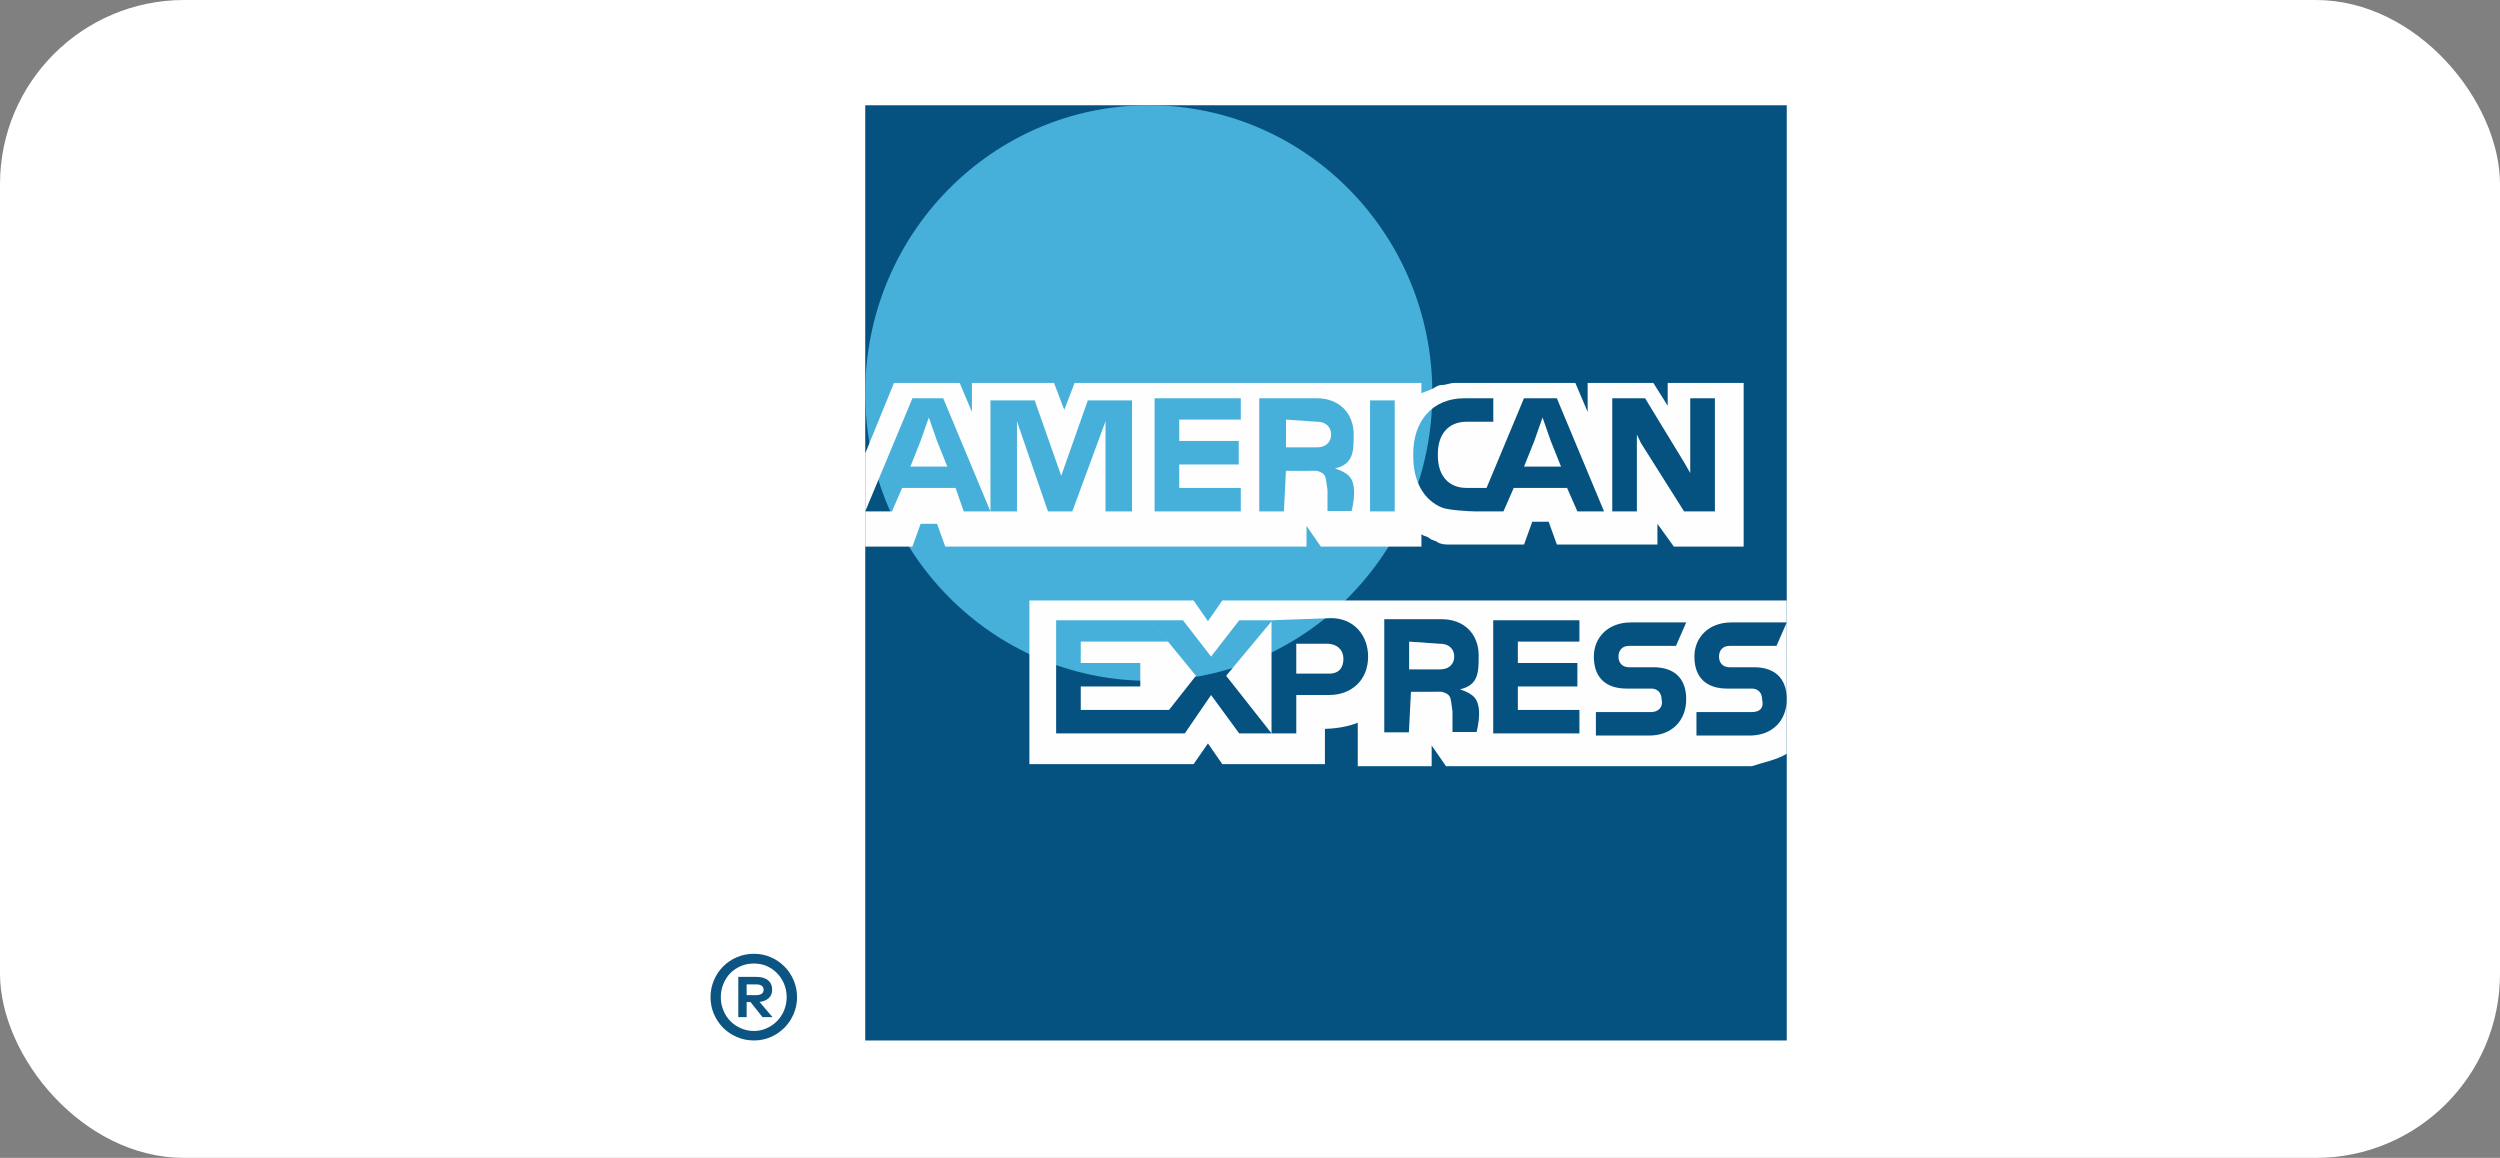
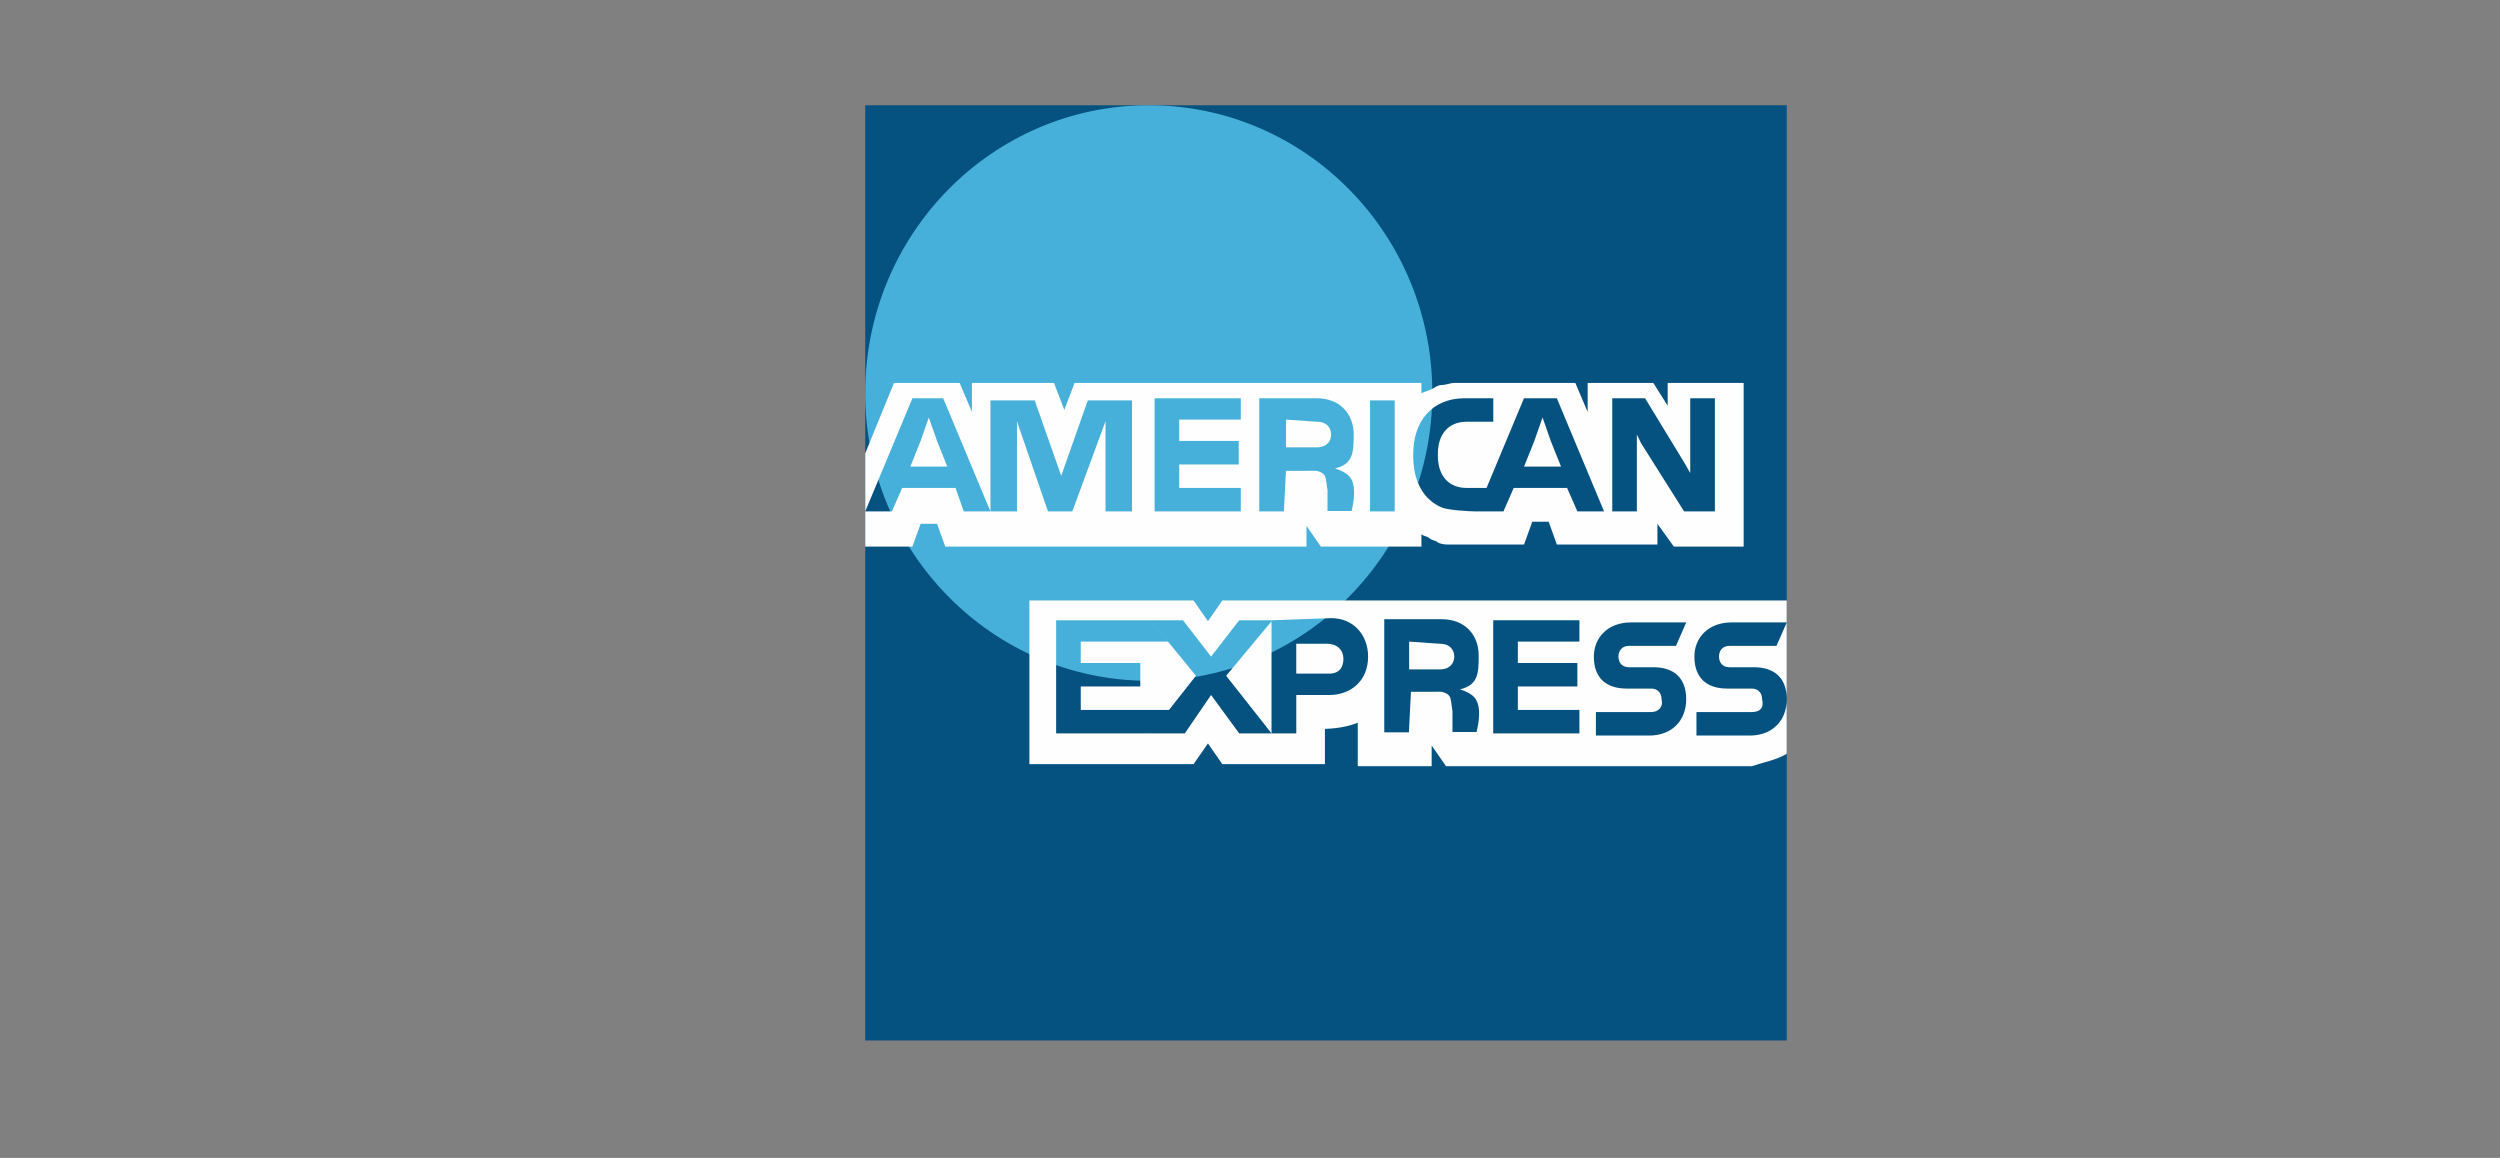
<svg xmlns="http://www.w3.org/2000/svg" width="95" height="44" viewBox="0 0 95 44" fill="none">
  <rect x="0" y="0" width="95" height="44" fill="#808080" stroke="none" />
-   <rect width="95" height="44" rx="7" fill="white" />
-   <path fill-rule="evenodd" clip-rule="evenodd" d="M29.29 36.375C29.488 36.458 29.659 36.578 29.81 36.728C29.958 36.875 30.074 37.05 30.159 37.252C30.244 37.451 30.288 37.665 30.288 37.891C30.288 38.117 30.244 38.332 30.159 38.53C30.074 38.728 29.958 38.903 29.81 39.054C29.659 39.201 29.488 39.319 29.29 39.407C29.089 39.495 28.879 39.537 28.65 39.537C28.417 39.537 28.203 39.495 28.001 39.407C27.799 39.319 27.625 39.201 27.477 39.054C27.33 38.903 27.213 38.728 27.128 38.53C27.043 38.332 27 38.117 27 37.891C27 37.665 27.043 37.451 27.128 37.252C27.213 37.05 27.33 36.875 27.477 36.728C27.625 36.578 27.799 36.458 28.001 36.375C28.203 36.287 28.417 36.244 28.65 36.244C28.879 36.244 29.089 36.287 29.29 36.375ZM29.133 39.074C29.285 39.006 29.416 38.915 29.529 38.8C29.642 38.684 29.732 38.55 29.797 38.391C29.859 38.236 29.894 38.069 29.894 37.891C29.894 37.712 29.859 37.545 29.797 37.391C29.732 37.237 29.642 37.098 29.529 36.982C29.416 36.867 29.285 36.776 29.133 36.709C28.986 36.644 28.823 36.613 28.648 36.613C28.473 36.613 28.306 36.644 28.155 36.709C28 36.776 27.864 36.867 27.751 36.982C27.639 37.098 27.55 37.237 27.488 37.391C27.422 37.545 27.391 37.712 27.391 37.891C27.391 38.069 27.422 38.236 27.488 38.391C27.55 38.55 27.639 38.684 27.751 38.8C27.864 38.915 28 39.006 28.155 39.074C28.306 39.141 28.473 39.177 28.648 39.177C28.823 39.177 28.986 39.141 29.133 39.074ZM28.744 37.122C28.935 37.122 29.083 37.165 29.187 37.252C29.292 37.34 29.342 37.458 29.342 37.609C29.342 37.736 29.304 37.839 29.219 37.923C29.136 38.002 29.021 38.053 28.865 38.074L29.354 38.65H28.974L28.52 38.078H28.373V38.65H28.055V37.122H28.744ZM28.372 37.407V37.815H28.741C28.822 37.815 28.892 37.796 28.943 37.765C28.989 37.733 29.017 37.677 29.017 37.609C29.017 37.542 28.989 37.49 28.943 37.458C28.892 37.423 28.822 37.407 28.741 37.407H28.372Z" fill="#0C5582" />
  <path fill-rule="evenodd" clip-rule="evenodd" d="M32.879 39.538H67.897V4H32.879V39.538Z" fill="#055281" />
  <path fill-rule="evenodd" clip-rule="evenodd" d="M43.654 4C49.604 4 54.428 8.896 54.428 14.935C54.428 20.975 49.604 25.87 43.654 25.87C37.703 25.87 32.879 20.975 32.879 14.935C32.879 8.896 37.703 4 43.654 4Z" fill="#47B0DA" />
-   <path fill-rule="evenodd" clip-rule="evenodd" d="M43.722 27.87H45.022L46.021 26.41L47.09 27.87H48.322L48.322 27.867L48.323 27.87H49.259V26.41H50.506C51.363 26.41 51.988 25.843 51.988 24.95C51.988 24.139 51.442 23.489 50.584 23.489L48.322 23.571H47.09L46.021 24.95L44.953 23.571H43.722L44.386 24.382L44.384 24.381L45.446 25.679L44.388 27.022L44.423 26.977H41.069V26.085H43.331V25.193H41.069V24.382L44.384 24.381L43.721 23.571H40.133V27.87H43.721L43.827 27.735L43.722 27.87ZM48.867 15.945L50.037 16.026C50.427 16.026 50.583 16.269 50.583 16.513C50.583 16.756 50.427 16.999 50.037 16.999H48.867V15.945ZM58.617 15.865L58.929 16.756L59.319 17.73H57.914L58.304 16.756L58.617 15.865ZM35.295 15.865L35.607 16.756L35.997 17.73H34.594L34.983 16.756L35.295 15.865ZM39.318 15.215H37.637V19.433H38.645V16.01L39.823 19.433H40.748L42.009 16.01V19.433H43.018V15.215H41.336L40.327 18.081L39.318 15.215ZM47.15 15.134H43.875V19.433H47.15V18.541H44.81V17.649H47.072V16.756H44.81V15.945H47.15V15.134ZM50.036 15.134H47.852V19.433H48.788L48.866 17.892H49.646C49.893 17.888 50.023 17.888 50.036 17.892C50.143 17.921 50.299 17.966 50.357 18.11C50.378 18.165 50.408 18.337 50.445 18.626V19.419H51.362C51.512 18.782 51.484 18.345 51.281 18.11C51.173 17.985 50.989 17.881 50.729 17.801C51.431 17.638 51.44 17.162 51.44 16.513C51.44 15.702 50.894 15.134 50.036 15.134ZM52.062 19.433H52.999V15.215H52.062V19.433ZM62.514 15.134H61.266V19.433H62.201V16.513L62.358 16.838L63.995 19.433H65.166V15.134H64.229V17.974L63.995 17.567L62.514 15.134ZM35.842 15.134H34.672L32.879 19.433H33.893L34.282 18.541H36.31L36.622 19.433H37.636L35.842 15.134ZM59.16 15.134H57.911L56.489 18.541H56.492L56.121 19.432L57.131 19.433L57.522 18.541H59.549L59.94 19.433H60.954L59.16 15.134ZM56.745 15.134H55.653C54.406 15.134 53.703 16.026 53.703 17.242V17.325C53.703 18.3 54.101 19.002 54.795 19.288C55.025 19.384 55.834 19.435 56.124 19.435V19.432L56.121 19.433L56.492 18.541H55.731C55.03 18.541 54.639 18.054 54.639 17.325V17.242C54.639 16.513 55.03 16.026 55.731 16.026H56.745V15.134ZM36.467 14.552L36.934 15.653V14.552H40.053L40.443 15.575L40.834 14.552H54.014V14.945C54.17 14.866 54.248 14.866 54.404 14.788C54.559 14.709 54.638 14.63 54.793 14.63C54.95 14.63 55.106 14.552 55.261 14.552H59.863L60.331 15.653V14.552H62.827L63.372 15.417V14.552H66.259V20.771H63.607L62.982 19.905V20.693H59.161L58.849 19.826H58.226L57.913 20.693H55.106C54.95 20.693 54.793 20.693 54.638 20.613C54.559 20.535 54.404 20.535 54.326 20.456L54.255 20.409C54.175 20.372 54.072 20.358 54.014 20.299V20.771H50.192L49.647 19.984V20.771H35.92L35.609 19.905H34.984L34.672 20.771H32.879V17.228L33.971 14.552H36.467ZM53.547 24.382L54.716 24.463C55.106 24.463 55.261 24.706 55.261 24.95C55.261 25.193 55.106 25.436 54.716 25.436H53.547V24.382ZM50.427 24.463C50.818 24.463 51.05 24.706 51.05 25.031C51.05 25.355 50.896 25.598 50.505 25.598H49.258V24.463H50.427ZM54.785 23.53H52.602V27.829H53.538L53.616 26.288H54.396C54.643 26.284 54.772 26.284 54.785 26.288C54.893 26.317 55.049 26.362 55.106 26.505C55.128 26.56 55.158 26.733 55.194 27.022V27.815H56.112C56.262 27.178 56.234 26.741 56.031 26.505C55.922 26.38 55.739 26.277 55.479 26.195C56.181 26.034 56.19 25.558 56.19 24.909C56.19 24.098 55.644 23.53 54.785 23.53ZM48.318 23.61V27.867L46.594 25.679L48.318 23.61ZM60.018 23.571H56.742V27.87H60.018V26.977H57.678V26.085H59.94V25.193H57.678V24.382H60.018V23.571ZM67.897 23.652H65.79C64.932 23.652 64.387 24.22 64.387 24.95C64.387 25.761 64.855 26.166 65.634 26.166H66.57C66.805 26.166 66.96 26.329 66.96 26.572C67.038 26.897 66.882 27.058 66.57 27.058H64.465V27.951H66.492C67.35 27.951 67.897 27.383 67.897 26.572C67.897 25.761 67.428 25.355 66.648 25.355H65.712C65.478 25.355 65.322 25.193 65.322 24.95C65.322 24.706 65.478 24.544 65.712 24.544H67.506L67.897 23.652ZM64.076 23.652H61.97C61.112 23.652 60.566 24.22 60.566 24.95C60.566 25.761 61.034 26.166 61.814 26.166H62.75C62.983 26.166 63.14 26.329 63.14 26.572C63.218 26.897 62.983 27.058 62.75 27.058H60.644V27.951H62.672C63.53 27.951 64.076 27.383 64.076 26.572C64.076 25.761 63.608 25.355 62.828 25.355H61.892C61.658 25.355 61.502 25.193 61.502 24.95C61.502 24.706 61.658 24.544 61.892 24.544H63.687L64.076 23.652ZM45.356 22.818L45.902 23.605L46.448 22.818H67.895V28.644C67.505 28.88 67.037 28.959 66.569 29.116H54.949L54.403 28.329V29.116H51.595V27.463C51.205 27.62 50.737 27.699 50.191 27.699H50.347V29.038H46.448L45.902 28.25L45.356 29.038H39.117V22.818H45.356Z" fill="#FEFEFE" />
+   <path fill-rule="evenodd" clip-rule="evenodd" d="M43.722 27.87H45.022L46.021 26.41L47.09 27.87H48.322L48.322 27.867L48.323 27.87H49.259V26.41H50.506C51.363 26.41 51.988 25.843 51.988 24.95C51.988 24.139 51.442 23.489 50.584 23.489L48.322 23.571H47.09L46.021 24.95L44.953 23.571H43.722L44.386 24.382L44.384 24.381L45.446 25.679L44.388 27.022L44.423 26.977H41.069V26.085H43.331V25.193H41.069V24.382L44.384 24.381L43.721 23.571H40.133V27.87H43.721L43.827 27.735L43.722 27.87ZM48.867 15.945L50.037 16.026C50.427 16.026 50.583 16.269 50.583 16.513C50.583 16.756 50.427 16.999 50.037 16.999H48.867V15.945ZM58.617 15.865L58.929 16.756L59.319 17.73H57.914L58.304 16.756L58.617 15.865ZM35.295 15.865L35.607 16.756L35.997 17.73H34.594L34.983 16.756L35.295 15.865ZM39.318 15.215H37.637V19.433H38.645V16.01L39.823 19.433H40.748L42.009 16.01V19.433H43.018V15.215H41.336L40.327 18.081L39.318 15.215ZM47.15 15.134H43.875V19.433H47.15V18.541H44.81V17.649H47.072V16.756H44.81V15.945H47.15V15.134ZM50.036 15.134H47.852V19.433H48.788L48.866 17.892H49.646C49.893 17.888 50.023 17.888 50.036 17.892C50.143 17.921 50.299 17.966 50.357 18.11C50.378 18.165 50.408 18.337 50.445 18.626V19.419H51.362C51.512 18.782 51.484 18.345 51.281 18.11C51.173 17.985 50.989 17.881 50.729 17.801C51.431 17.638 51.44 17.162 51.44 16.513C51.44 15.702 50.894 15.134 50.036 15.134ZM52.062 19.433H52.999V15.215H52.062V19.433ZM62.514 15.134H61.266V19.433H62.201V16.513L62.358 16.838L63.995 19.433H65.166V15.134H64.229V17.974L63.995 17.567L62.514 15.134ZM35.842 15.134H34.672L32.879 19.433H33.893L34.282 18.541H36.31L36.622 19.433H37.636L35.842 15.134ZM59.16 15.134H57.911L56.489 18.541H56.492L56.121 19.432L57.131 19.433L57.522 18.541H59.549L59.94 19.433H60.954L59.16 15.134ZM56.745 15.134H55.653C54.406 15.134 53.703 16.026 53.703 17.242V17.325C53.703 18.3 54.101 19.002 54.795 19.288C55.025 19.384 55.834 19.435 56.124 19.435V19.432L56.121 19.433L56.492 18.541H55.731C55.03 18.541 54.639 18.054 54.639 17.325V17.242C54.639 16.513 55.03 16.026 55.731 16.026H56.745ZM36.467 14.552L36.934 15.653V14.552H40.053L40.443 15.575L40.834 14.552H54.014V14.945C54.17 14.866 54.248 14.866 54.404 14.788C54.559 14.709 54.638 14.63 54.793 14.63C54.95 14.63 55.106 14.552 55.261 14.552H59.863L60.331 15.653V14.552H62.827L63.372 15.417V14.552H66.259V20.771H63.607L62.982 19.905V20.693H59.161L58.849 19.826H58.226L57.913 20.693H55.106C54.95 20.693 54.793 20.693 54.638 20.613C54.559 20.535 54.404 20.535 54.326 20.456L54.255 20.409C54.175 20.372 54.072 20.358 54.014 20.299V20.771H50.192L49.647 19.984V20.771H35.92L35.609 19.905H34.984L34.672 20.771H32.879V17.228L33.971 14.552H36.467ZM53.547 24.382L54.716 24.463C55.106 24.463 55.261 24.706 55.261 24.95C55.261 25.193 55.106 25.436 54.716 25.436H53.547V24.382ZM50.427 24.463C50.818 24.463 51.05 24.706 51.05 25.031C51.05 25.355 50.896 25.598 50.505 25.598H49.258V24.463H50.427ZM54.785 23.53H52.602V27.829H53.538L53.616 26.288H54.396C54.643 26.284 54.772 26.284 54.785 26.288C54.893 26.317 55.049 26.362 55.106 26.505C55.128 26.56 55.158 26.733 55.194 27.022V27.815H56.112C56.262 27.178 56.234 26.741 56.031 26.505C55.922 26.38 55.739 26.277 55.479 26.195C56.181 26.034 56.19 25.558 56.19 24.909C56.19 24.098 55.644 23.53 54.785 23.53ZM48.318 23.61V27.867L46.594 25.679L48.318 23.61ZM60.018 23.571H56.742V27.87H60.018V26.977H57.678V26.085H59.94V25.193H57.678V24.382H60.018V23.571ZM67.897 23.652H65.79C64.932 23.652 64.387 24.22 64.387 24.95C64.387 25.761 64.855 26.166 65.634 26.166H66.57C66.805 26.166 66.96 26.329 66.96 26.572C67.038 26.897 66.882 27.058 66.57 27.058H64.465V27.951H66.492C67.35 27.951 67.897 27.383 67.897 26.572C67.897 25.761 67.428 25.355 66.648 25.355H65.712C65.478 25.355 65.322 25.193 65.322 24.95C65.322 24.706 65.478 24.544 65.712 24.544H67.506L67.897 23.652ZM64.076 23.652H61.97C61.112 23.652 60.566 24.22 60.566 24.95C60.566 25.761 61.034 26.166 61.814 26.166H62.75C62.983 26.166 63.14 26.329 63.14 26.572C63.218 26.897 62.983 27.058 62.75 27.058H60.644V27.951H62.672C63.53 27.951 64.076 27.383 64.076 26.572C64.076 25.761 63.608 25.355 62.828 25.355H61.892C61.658 25.355 61.502 25.193 61.502 24.95C61.502 24.706 61.658 24.544 61.892 24.544H63.687L64.076 23.652ZM45.356 22.818L45.902 23.605L46.448 22.818H67.895V28.644C67.505 28.88 67.037 28.959 66.569 29.116H54.949L54.403 28.329V29.116H51.595V27.463C51.205 27.62 50.737 27.699 50.191 27.699H50.347V29.038H46.448L45.902 28.25L45.356 29.038H39.117V22.818H45.356Z" fill="#FEFEFE" />
</svg>